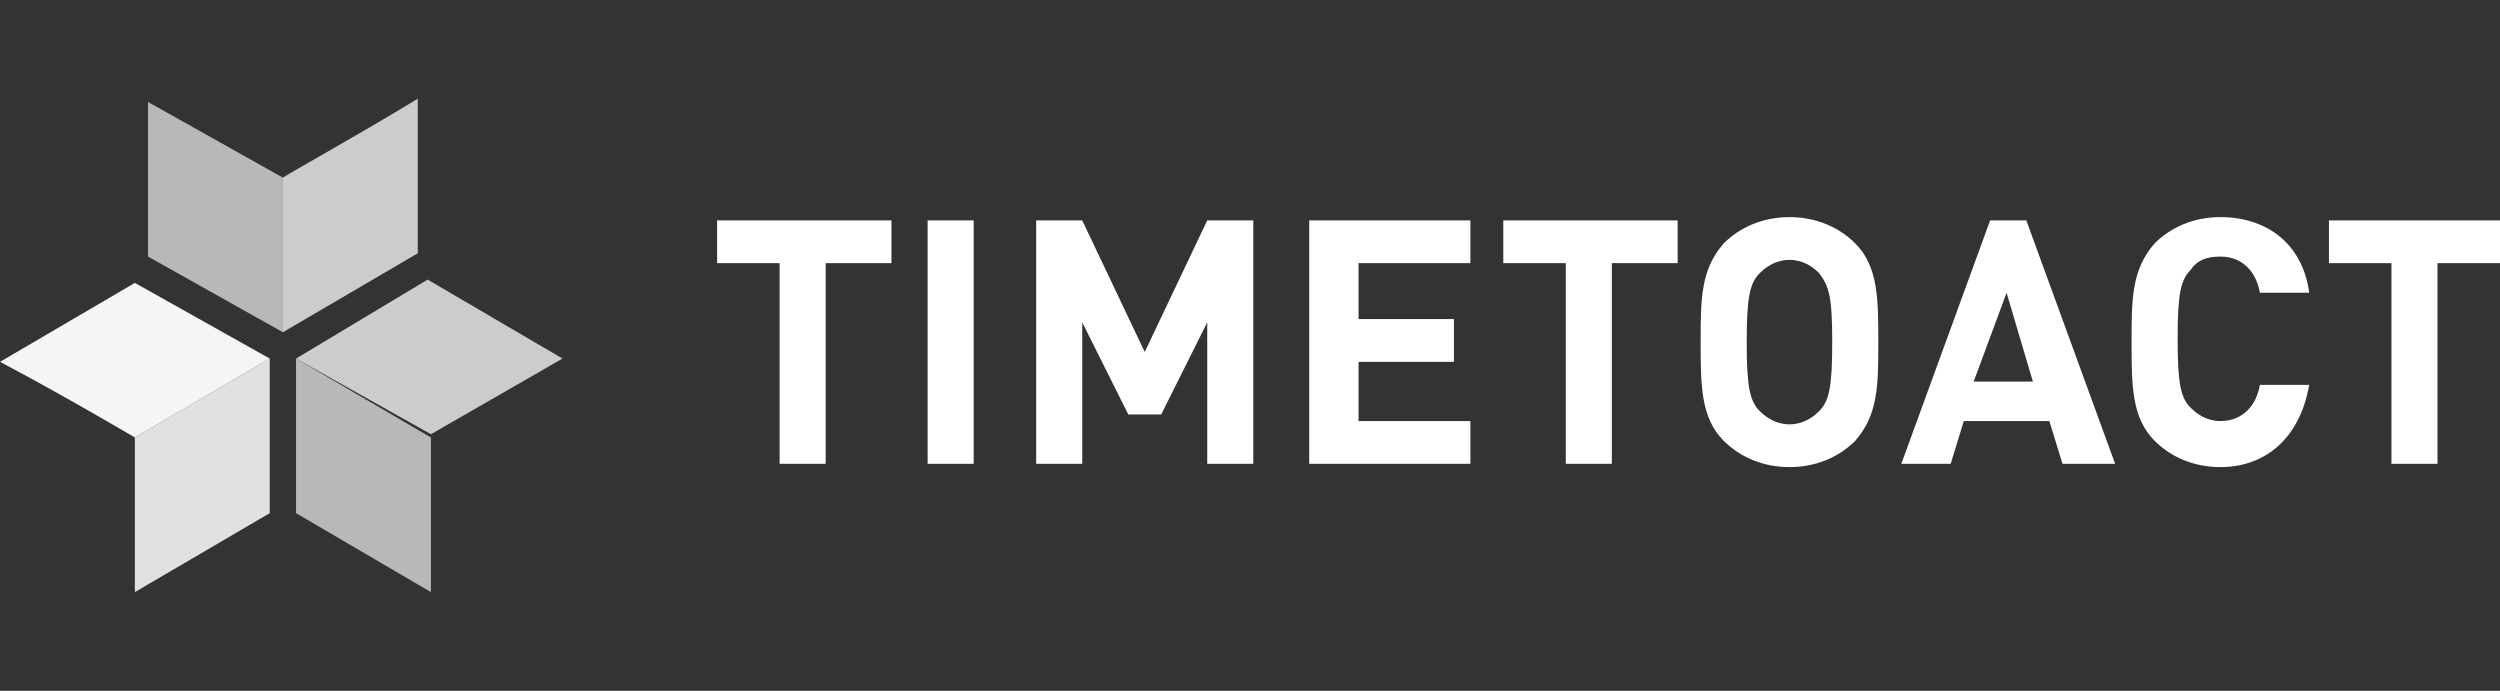
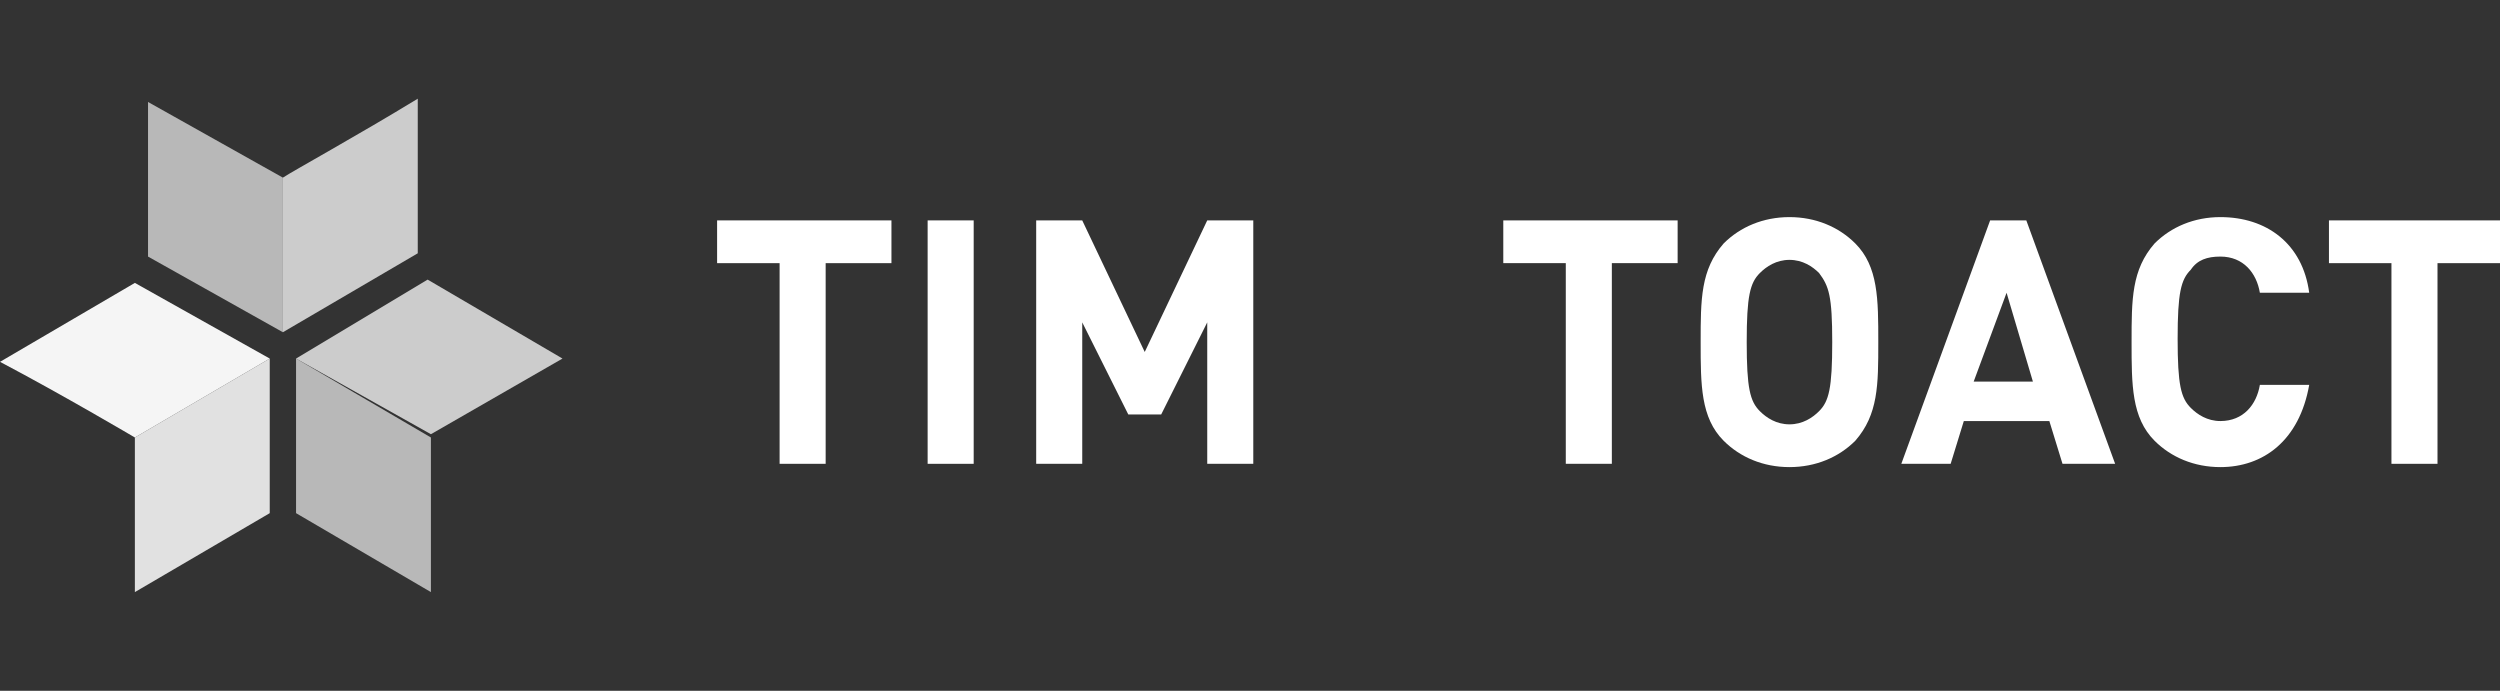
<svg xmlns="http://www.w3.org/2000/svg" version="1.1" id="Ebene_1" x="0px" y="0px" width="76px" height="21px" viewBox="0 0 76 21" enable-background="new 0 0 76 21" xml:space="preserve">
  <rect x="0" y="0" width="76" height="21" fill="#333333" stroke="none" />
  <g>
    <g>
      <path fill="#FFFFFF" d="M25.1,8v6.1h-1.4V8h-1.9V6.7h5.3V8H25.1z" />
      <path fill="#FFFFFF" d="M28.2,14.1V6.7h1.4v7.4H28.2z" />
      <path fill="#FFFFFF" d="M36.7,14.1V9.8l-1.4,2.8h-1l-1.4-2.8v4.3h-1.4V6.7h1.4l1.9,4l1.9-4h1.4v7.4H36.7z" />
-       <path fill="#FFFFFF" d="M39.8,14.1V6.7h4.9V8h-3.4v1.7h2.9V11h-2.9v1.8h3.4v1.3H39.8z" />
      <path fill="#FFFFFF" d="M49,8v6.1h-1.4V8h-1.9V6.7H51V8H49z" />
      <path fill="#FFFFFF" d="M56.4,13.4c-0.5,0.5-1.2,0.8-2,0.8s-1.5-0.3-2-0.8c-0.7-0.7-0.7-1.7-0.7-3s0-2.2,0.7-3    c0.5-0.5,1.2-0.8,2-0.8s1.5,0.3,2,0.8c0.7,0.7,0.7,1.7,0.7,3C57.1,11.7,57.1,12.6,56.4,13.4z M55.3,8.3c-0.2-0.2-0.5-0.4-0.9-0.4    s-0.7,0.2-0.9,0.4c-0.3,0.3-0.4,0.7-0.4,2.1s0.1,1.8,0.4,2.1c0.2,0.2,0.5,0.4,0.9,0.4s0.7-0.2,0.9-0.4c0.3-0.3,0.4-0.7,0.4-2.1    S55.6,8.7,55.3,8.3z" />
      <path fill="#FFFFFF" d="M62.7,14.1l-0.4-1.3h-2.6l-0.4,1.3h-1.5l2.7-7.4h1.1l2.7,7.4H62.7z M61,8.9l-1,2.7h1.8L61,8.9z" />
      <path fill="#FFFFFF" d="M67.5,14.2c-0.8,0-1.5-0.3-2-0.8c-0.7-0.7-0.7-1.7-0.7-3s0-2.2,0.7-3c0.5-0.5,1.2-0.8,2-0.8    c1.4,0,2.5,0.8,2.7,2.3h-1.5c-0.1-0.6-0.5-1.1-1.2-1.1c-0.4,0-0.7,0.1-0.9,0.4c-0.3,0.3-0.4,0.7-0.4,2.1s0.1,1.8,0.4,2.1    c0.2,0.2,0.5,0.4,0.9,0.4c0.7,0,1.1-0.5,1.2-1.1h1.5C69.9,13.4,68.8,14.2,67.5,14.2z" />
      <path fill="#FFFFFF" d="M74.1,8v6.1h-1.4V8h-1.9V6.7H76V8H74.1z" />
    </g>
    <path opacity="0.65" fill="#FFFFFF" enable-background="new    " d="M9,10.9v4.7l4.1,2.4c0-2.1,0-4.7,0-4.7L9,10.9z" />
    <polygon opacity="0.75" fill="#FFFFFF" enable-background="new    " points="9,10.9 13,8.5 17.1,10.9 13.1,13.2  " />
    <polygon opacity="0.85" fill="#FFFFFF" enable-background="new    " points="4.1,13.3 4.1,18 8.2,15.6 8.2,10.9  " />
    <path opacity="0.95" fill="#FFFFFF" enable-background="new    " d="M4.1,13.3c0,0-2.2-1.3-4.1-2.3l4.1-2.4l4.1,2.3L4.1,13.3z" />
    <path opacity="0.75" fill="#FFFFFF" enable-background="new    " d="M8.6,10.1l4.1-2.4V3c-1.8,1.1-3.8,2.2-4.1,2.4V10.1z" />
    <polygon opacity="0.65" fill="#FFFFFF" enable-background="new    " points="8.6,10.1 4.5,7.8 4.5,3.1 8.6,5.4  " />
  </g>
</svg>